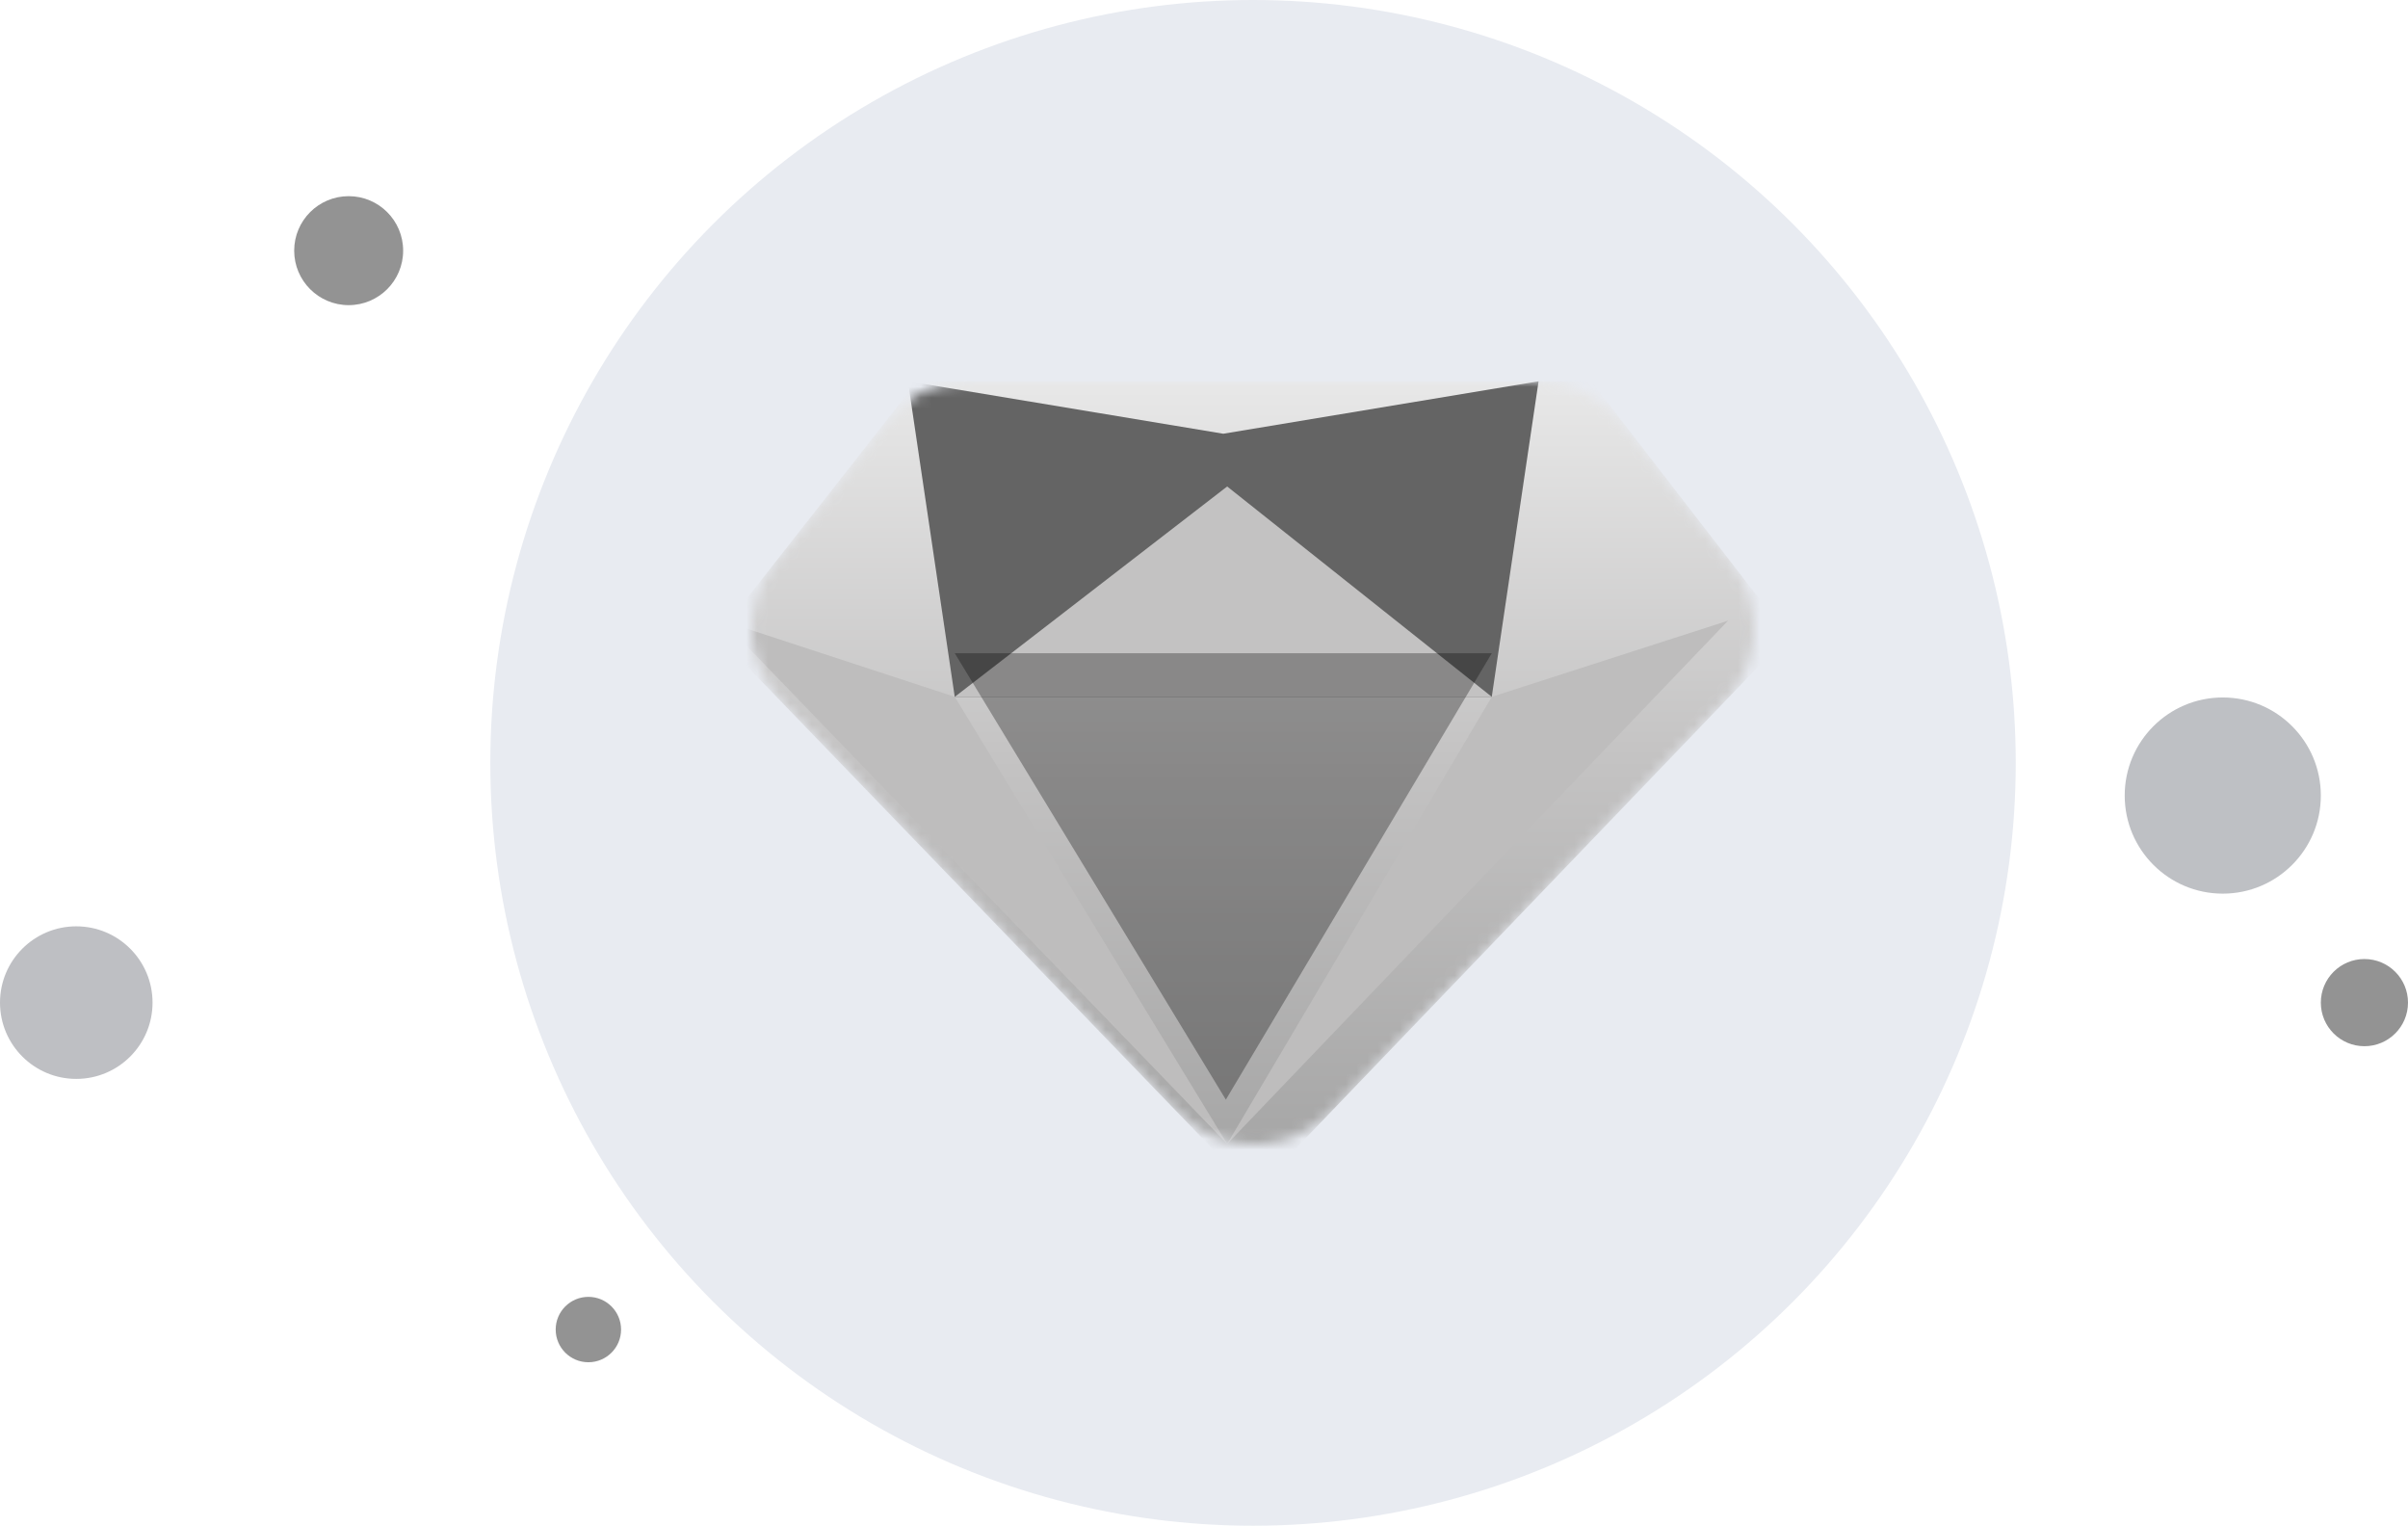
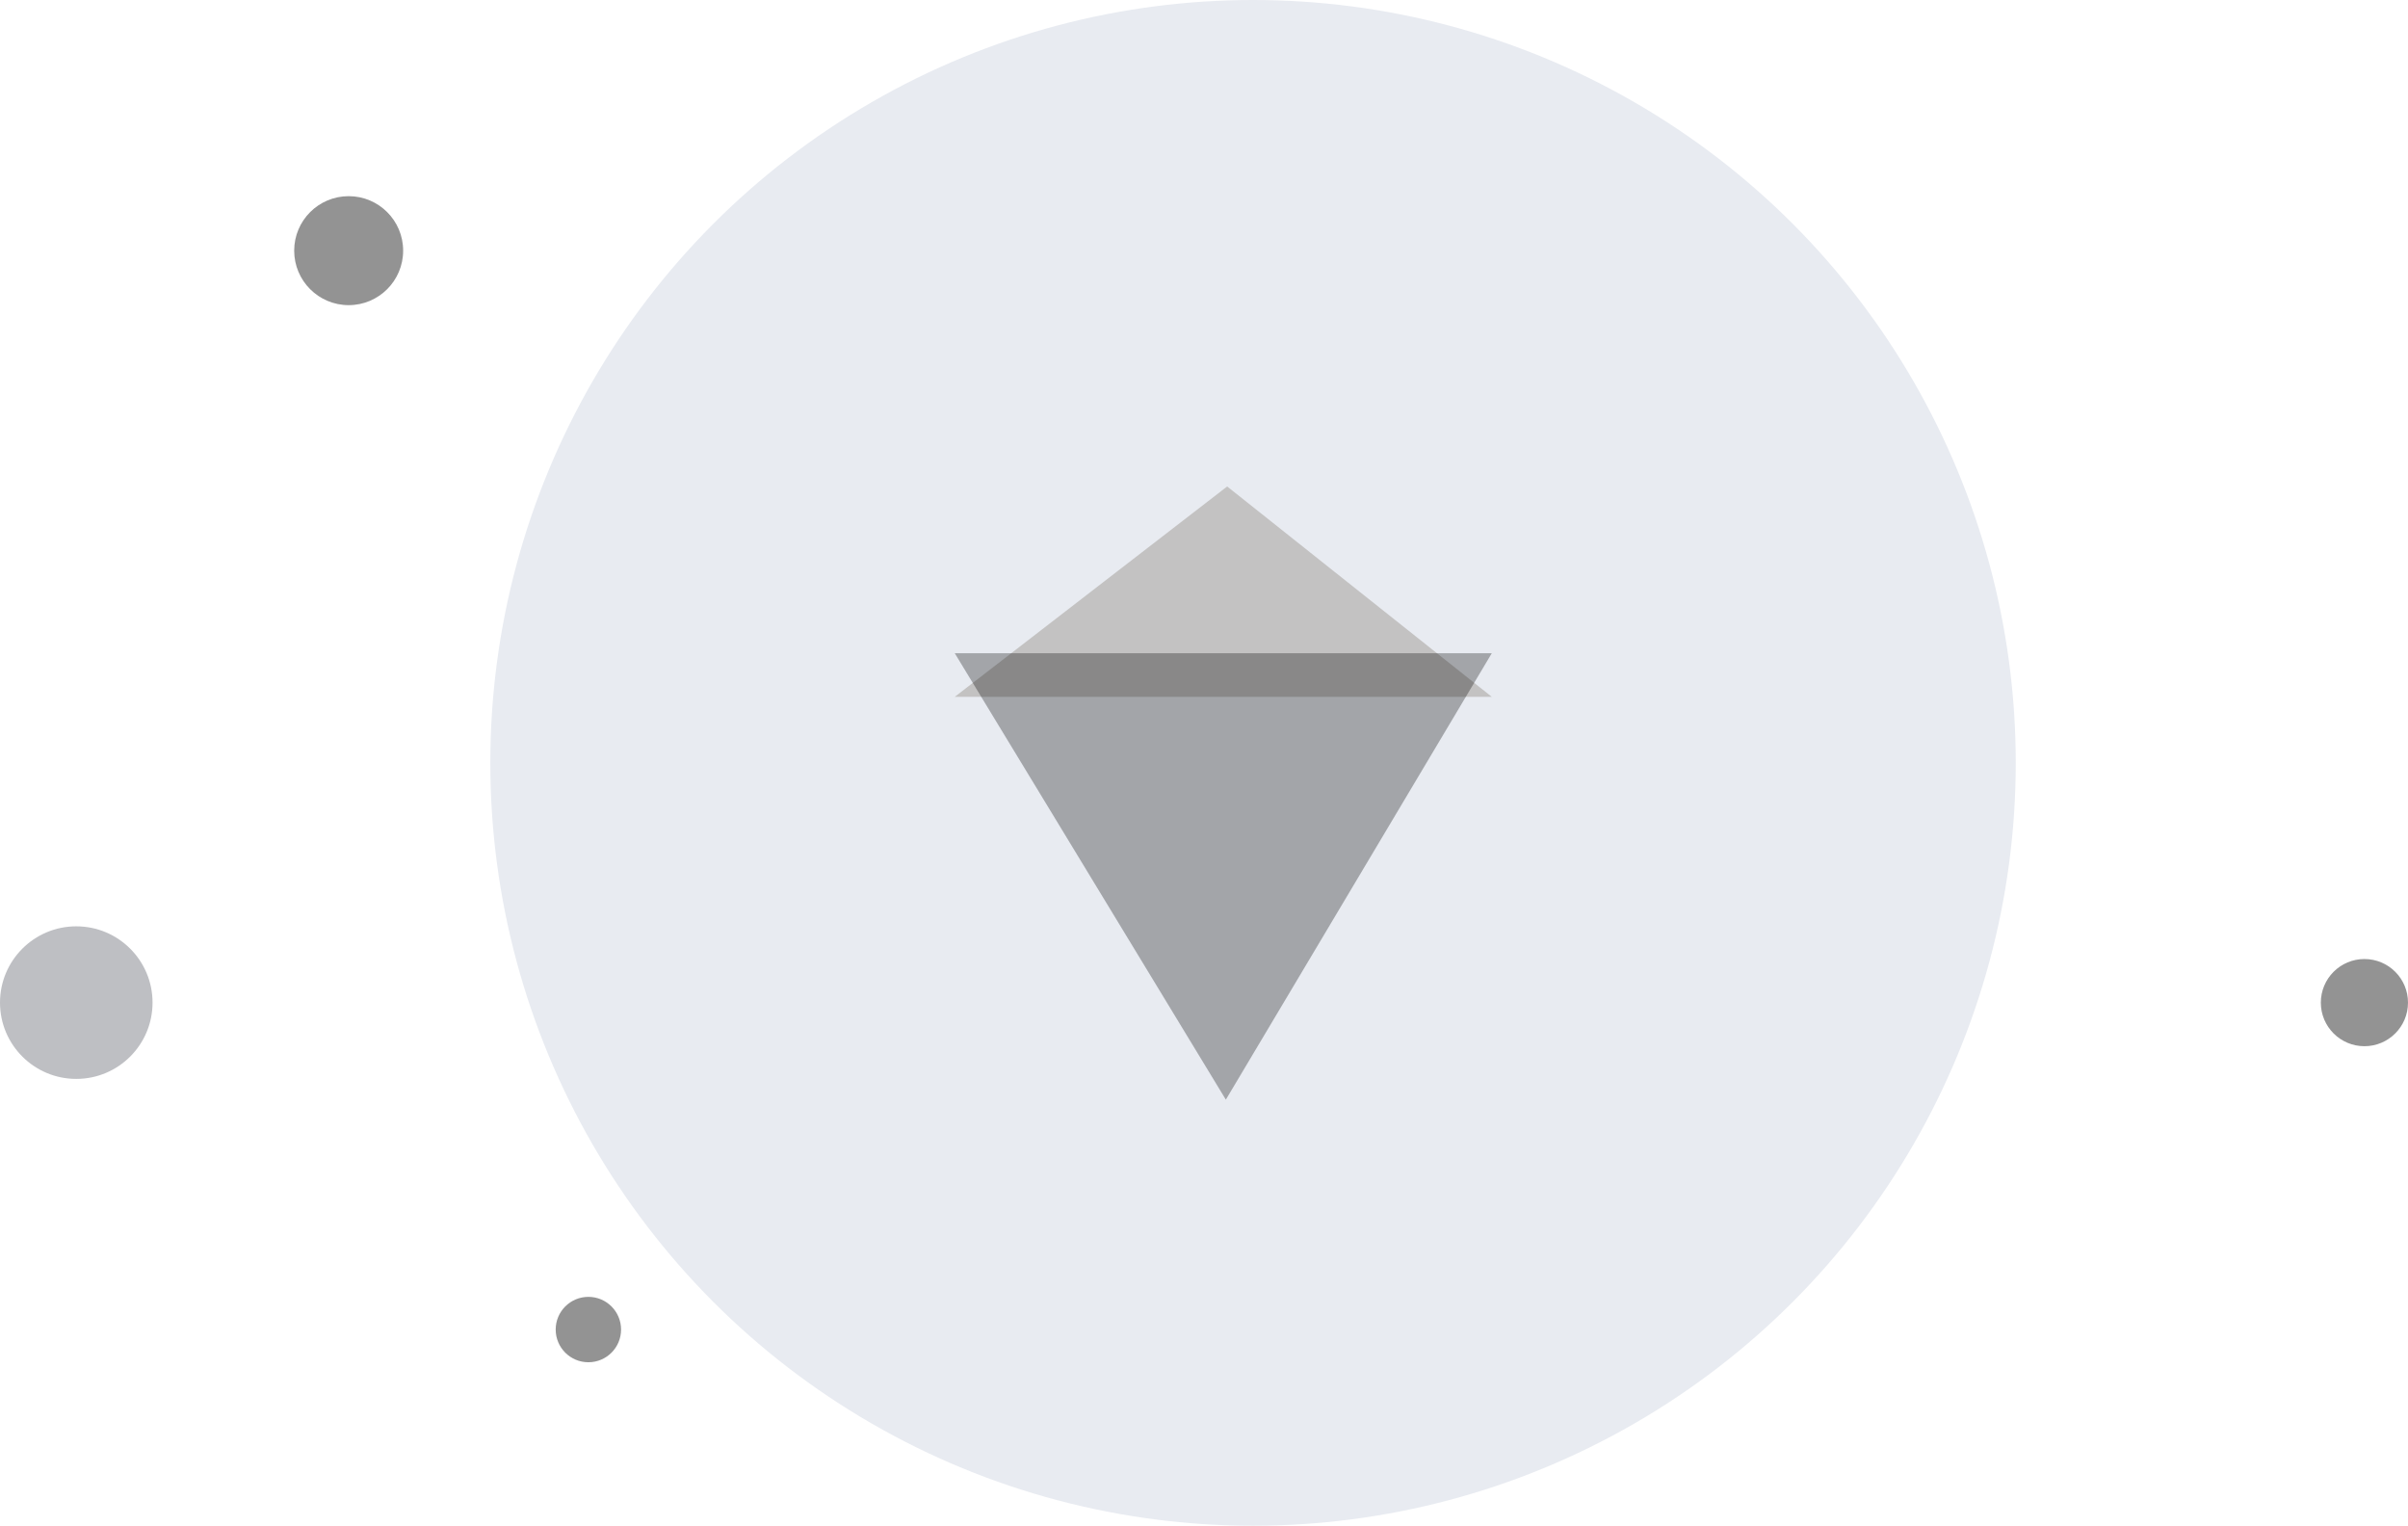
<svg xmlns="http://www.w3.org/2000/svg" width="221" height="140" viewBox="0 0 221 140" fill="none">
  <circle cx="115" cy="70" r="70" fill="#E8EBF1" />
  <mask id="mask0_244_32687" style="mask-type:alpha" maskUnits="userSpaceOnUse" x="69" y="35" width="92" height="70">
    <path d="M71.727 64.417C68.357 60.924 68.078 55.508 71.071 51.692L81.216 38.76C83.077 36.388 85.938 35 88.969 35H141.194C144.248 35 147.128 36.409 148.988 38.813L158.97 51.721C161.915 55.529 161.627 60.898 158.29 64.374L122.198 101.975C118.333 106.001 111.862 106.009 107.987 101.994L71.727 64.417Z" fill="white" />
  </mask>
  <g mask="url(#mask0_244_32687)">
-     <path d="M65.859 58.336L84.166 35H146.038L164.086 58.336L115.102 109.367L65.859 58.336Z" fill="url(#paint0_linear_244_32687)" />
-     <path d="M66.297 56.953L87.626 63.94L112.627 104.966L66.297 56.953Z" fill="#BEBDBD" />
-     <path d="M158.596 56.953L136.911 63.94L112.625 104.966L158.596 56.953Z" fill="#BEBDBD" />
    <g style="mix-blend-mode:overlay">
-       <path d="M112.27 39.799L83.328 34.988L87.623 63.941H112.148H112.391H136.911L141.206 34.988L112.27 39.799Z" fill="#646464" />
-     </g>
+       </g>
    <path d="M112.626 44.639L87.625 63.941H136.913L112.626 44.639Z" fill="#C3C2C2" />
    <g style="mix-blend-mode:soft-light" opacity="0.3" filter="url(#filter0_i_244_32687)">
      <path d="M87.625 63.94L112.505 104.904L136.913 63.94H87.625Z" fill="black" />
    </g>
  </g>
  <circle cx="32" cy="23" r="5" fill="#939393" />
-   <circle cx="204" cy="73" r="9" fill="#BEC0C4" />
  <circle cx="7" cy="92" r="7" fill="#BEBFC3" />
  <circle cx="54" cy="122" r="3" fill="#939393" />
  <circle cx="217" cy="92" r="4" fill="#939393" />
  <defs>
    <filter id="filter0_i_244_32687" x="87.625" y="59.94" width="49.289" height="44.963" filterUnits="userSpaceOnUse" color-interpolation-filters="sRGB">
      <feFlood flood-opacity="0" result="BackgroundImageFix" />
      <feBlend mode="normal" in="SourceGraphic" in2="BackgroundImageFix" result="shape" />
      <feColorMatrix in="SourceAlpha" type="matrix" values="0 0 0 0 0 0 0 0 0 0 0 0 0 0 0 0 0 0 127 0" result="hardAlpha" />
      <feOffset dy="-4" />
      <feGaussianBlur stdDeviation="15" />
      <feComposite in2="hardAlpha" operator="arithmetic" k2="-1" k3="1" />
      <feColorMatrix type="matrix" values="0 0 0 0 1 0 0 0 0 1 0 0 0 0 1 0 0 0 1 0" />
      <feBlend mode="normal" in2="shape" result="effect1_innerShadow_244_32687" />
    </filter>
    <linearGradient id="paint0_linear_244_32687" x1="114.973" y1="35" x2="114.973" y2="109.367" gradientUnits="userSpaceOnUse">
      <stop offset="0.01" stop-color="#E7E7E7" />
      <stop offset="0.464" stop-color="#C4C3C3" />
      <stop offset="1" stop-color="#A3A3A3" />
    </linearGradient>
  </defs>
</svg>